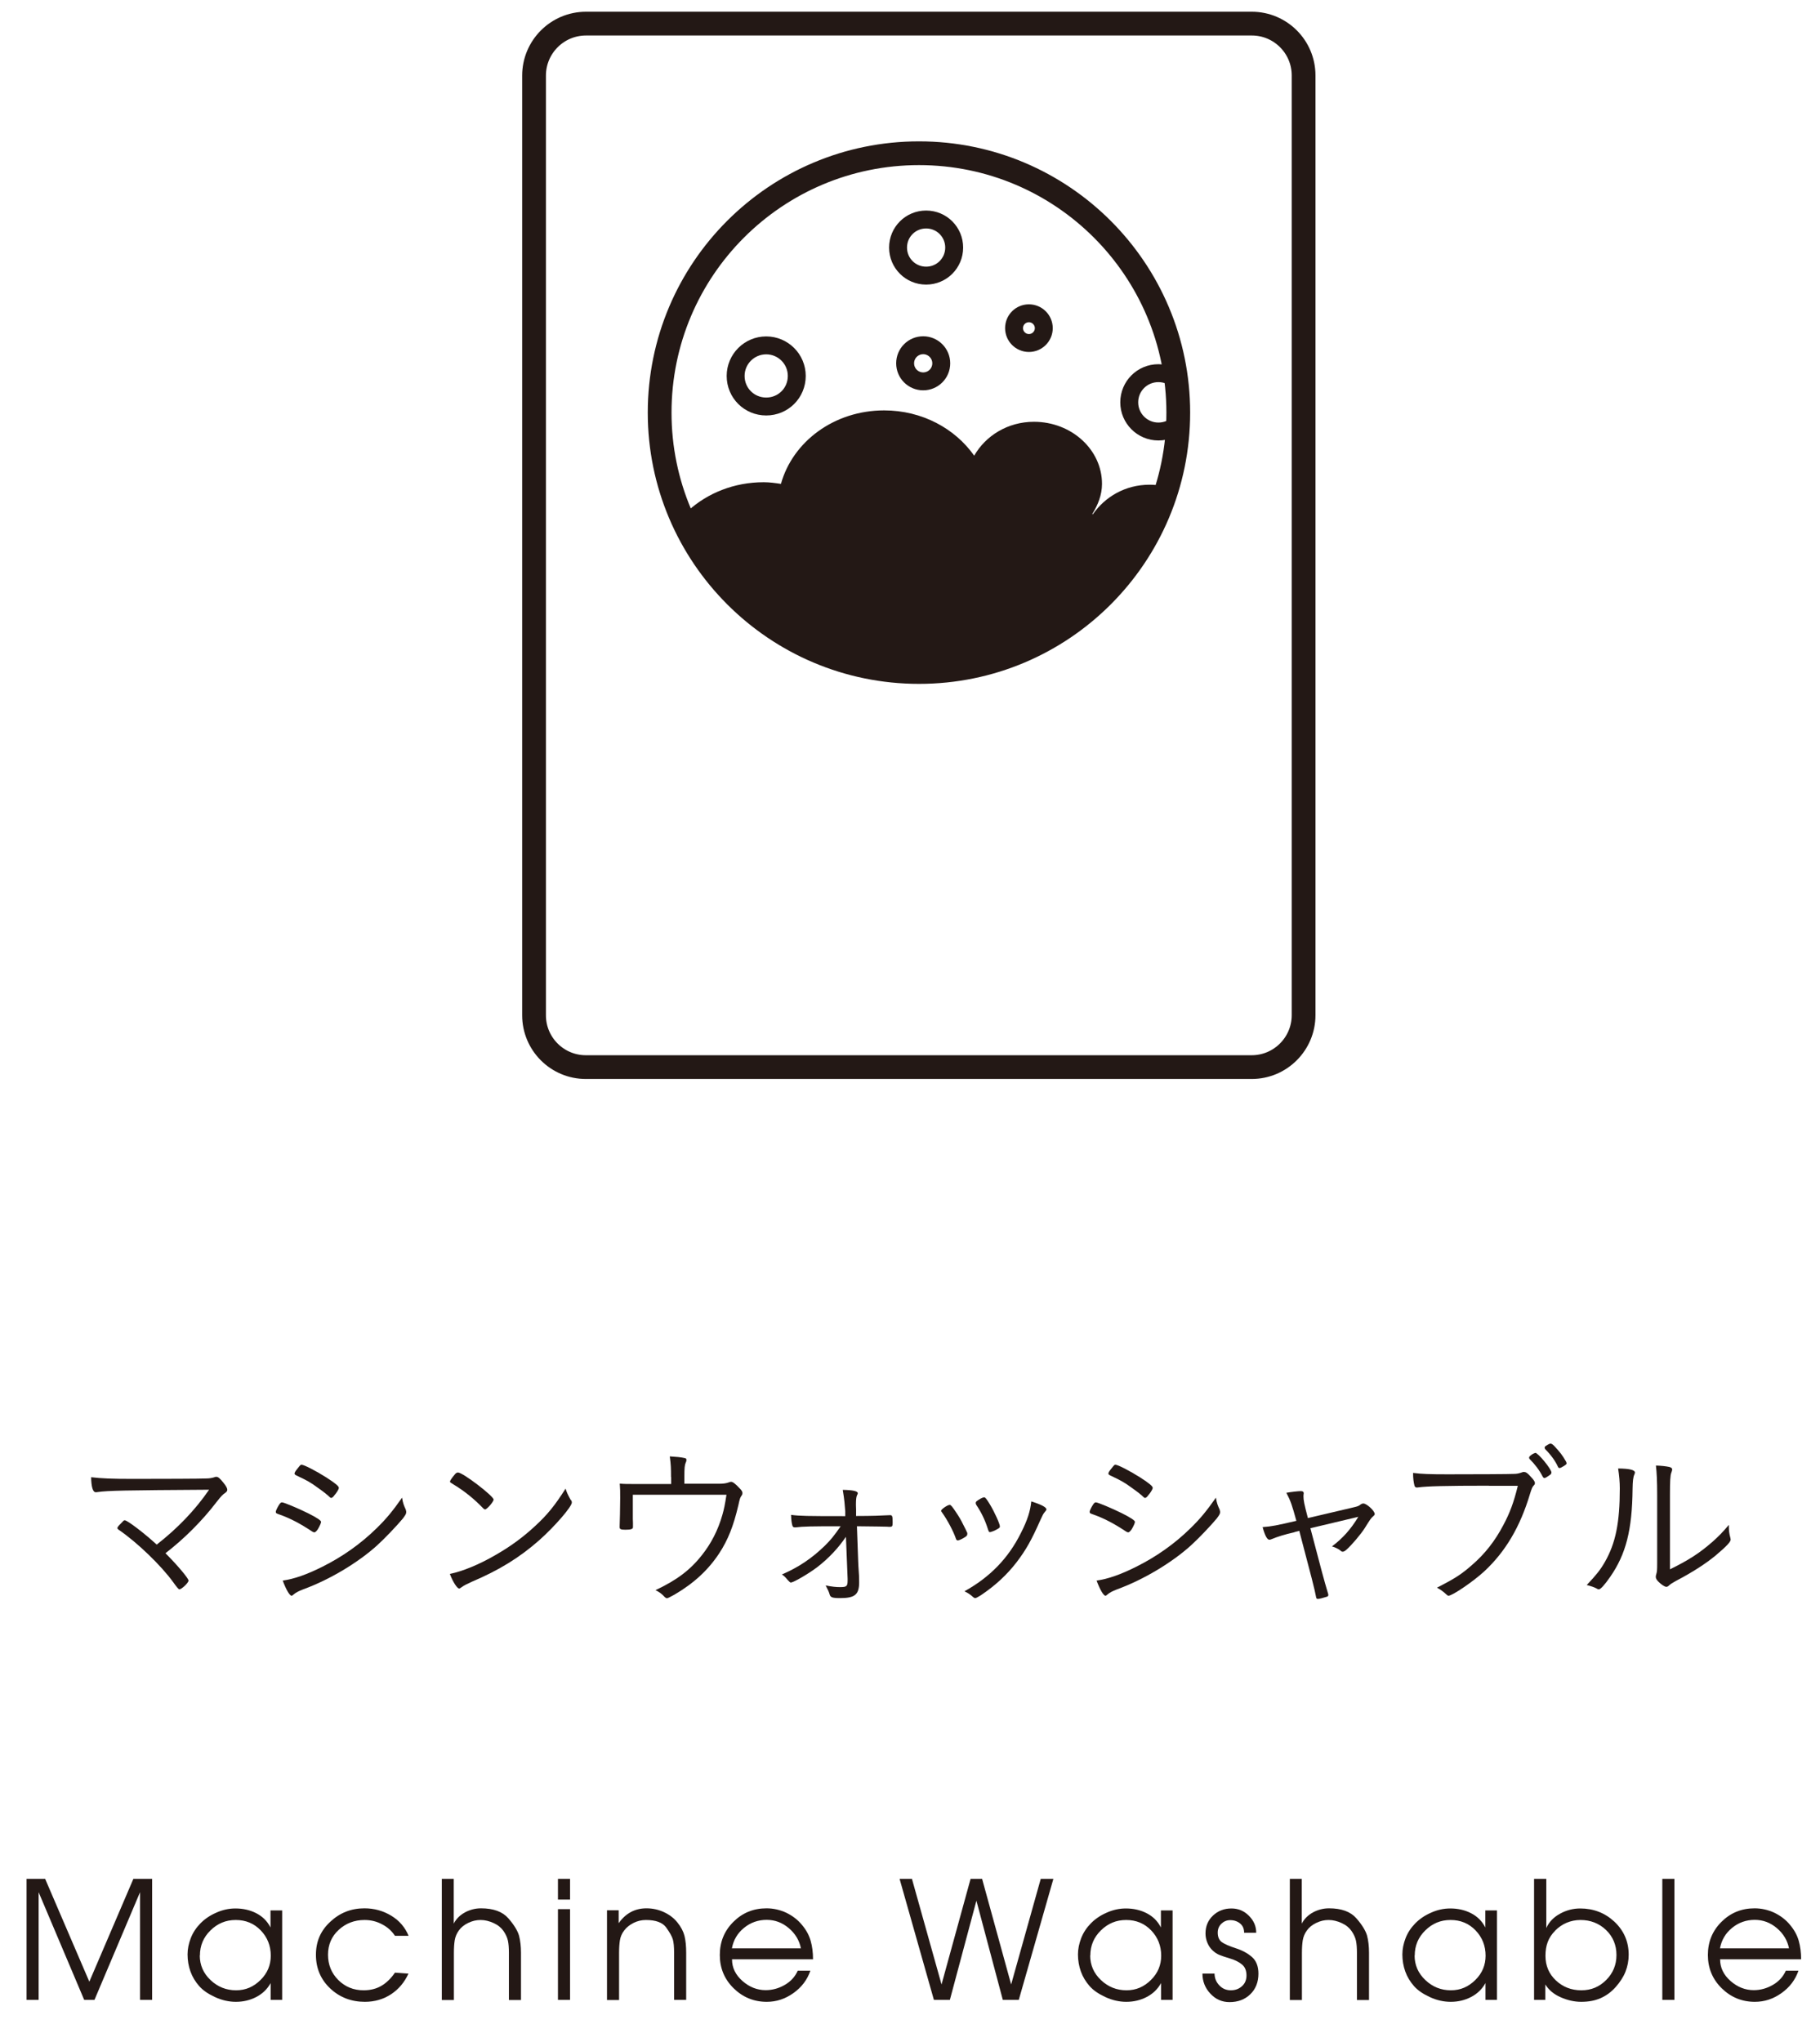
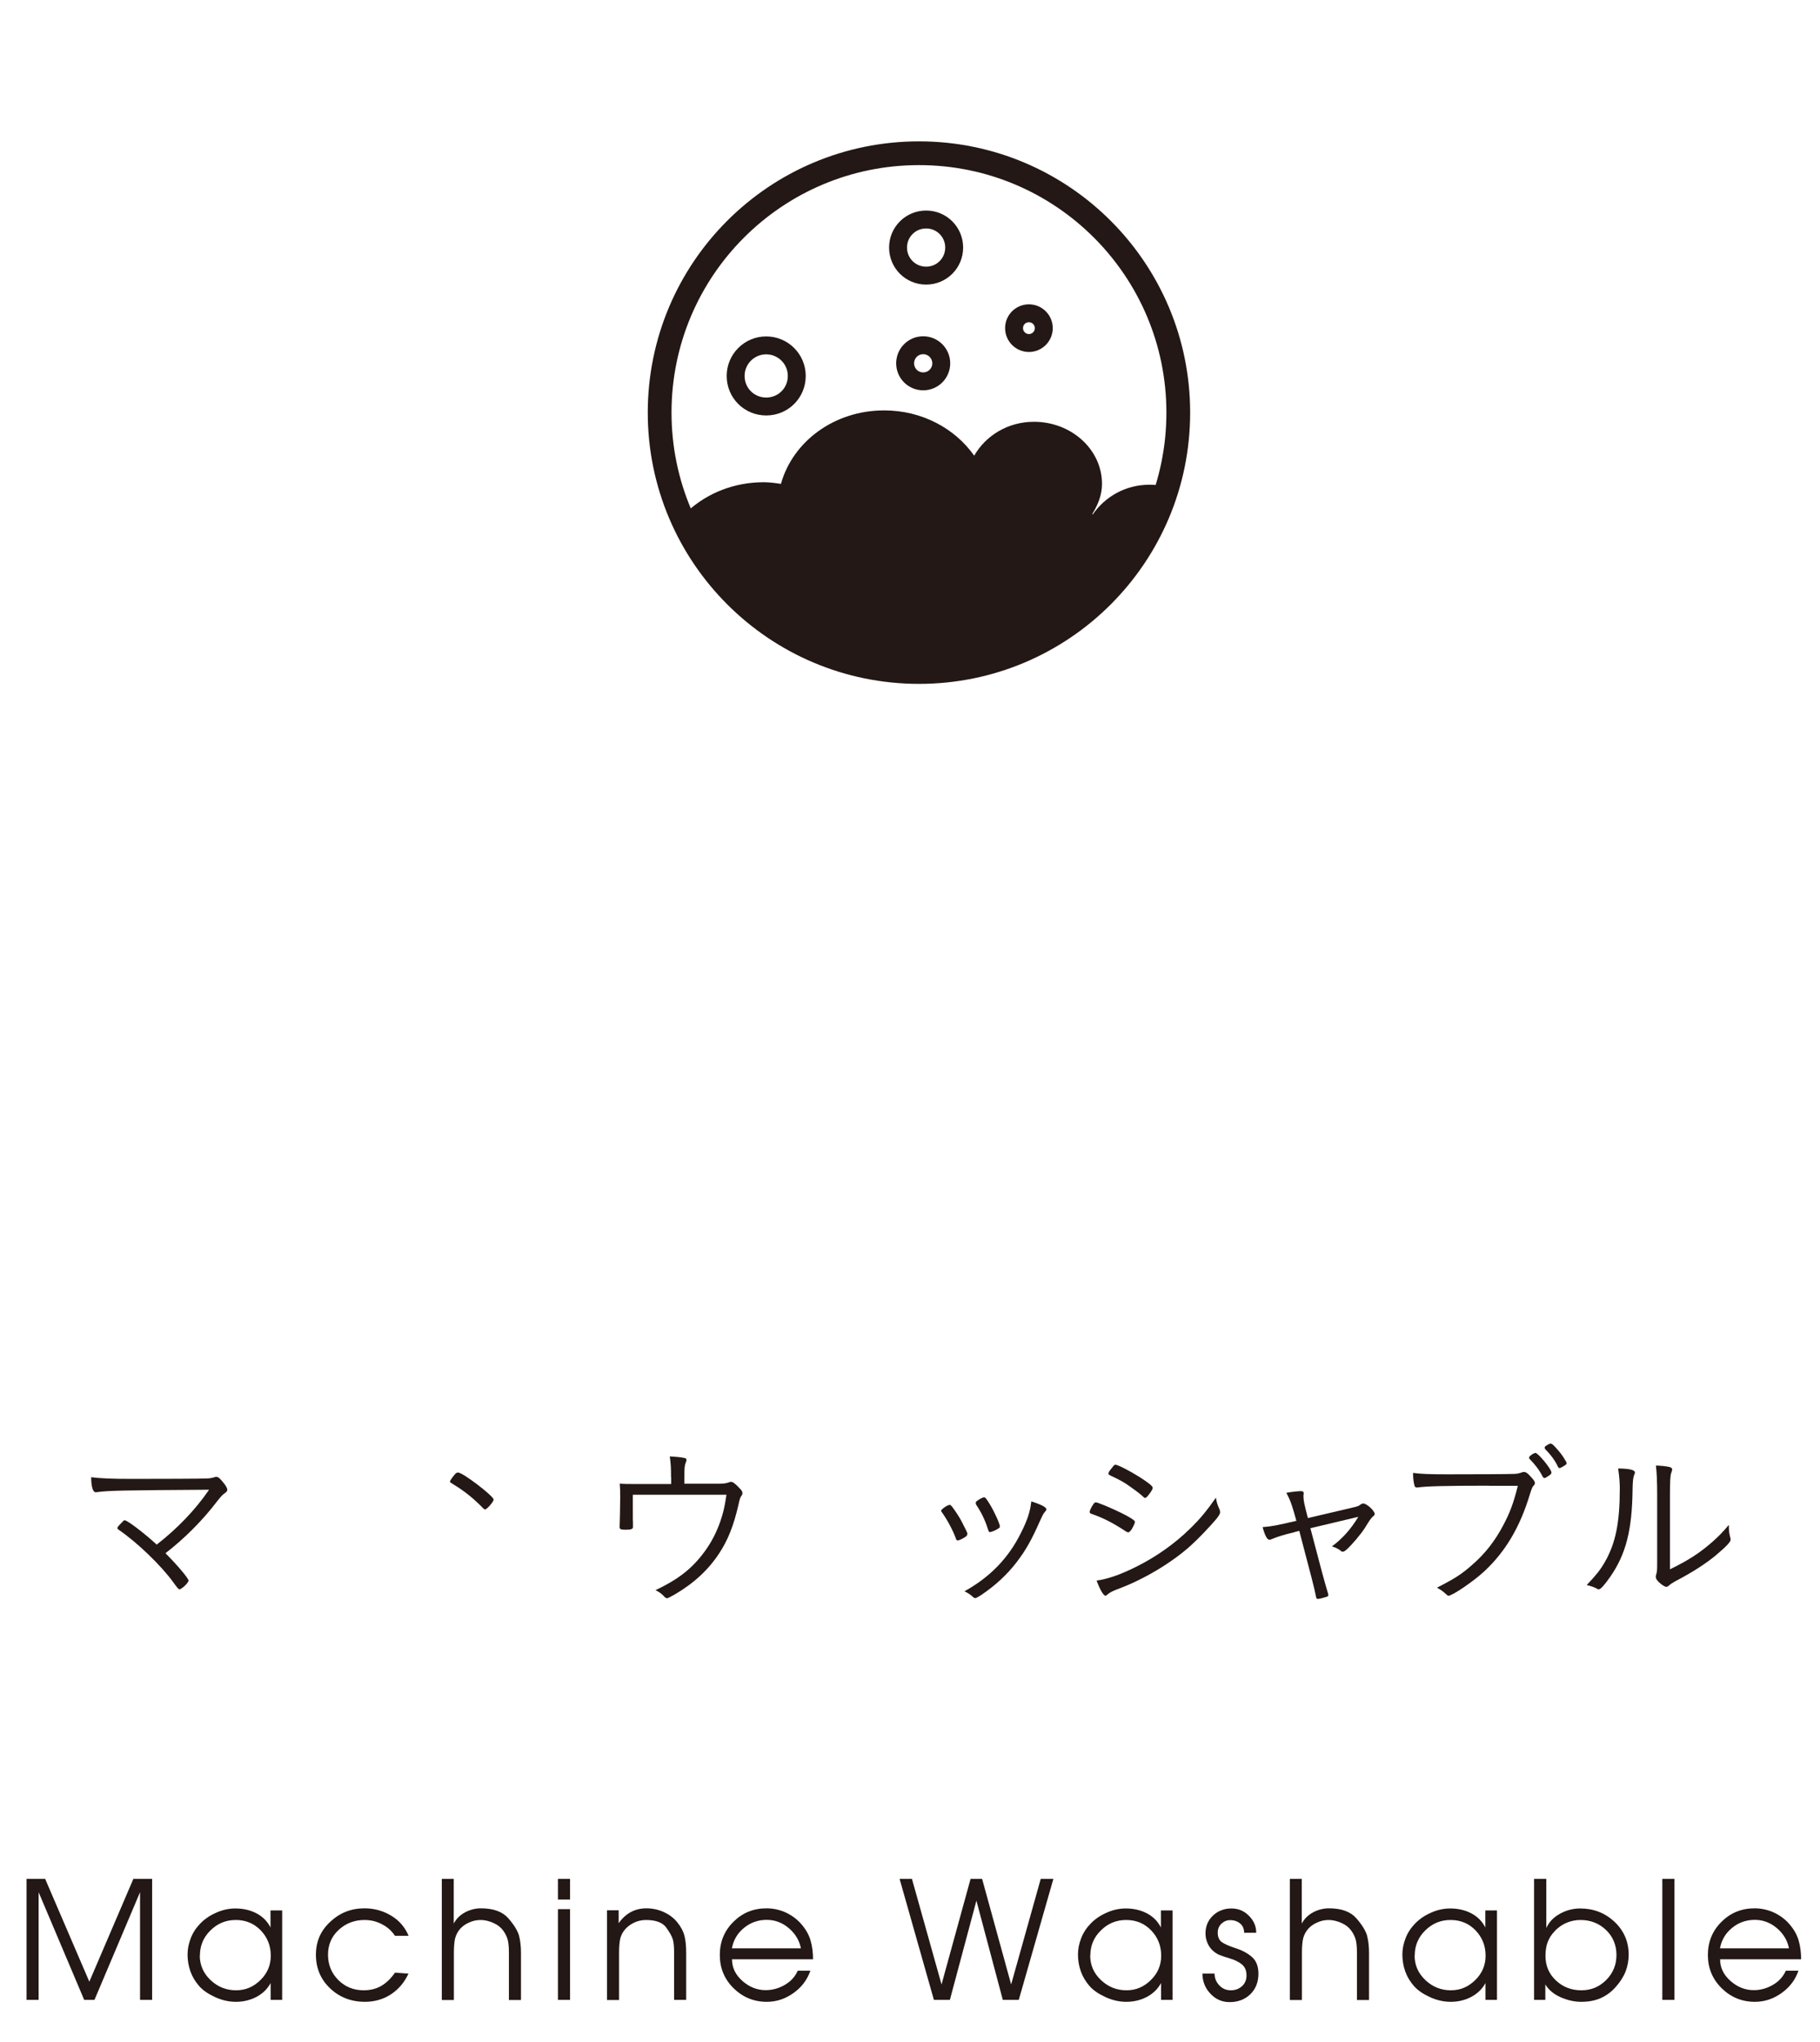
<svg xmlns="http://www.w3.org/2000/svg" id="_レイヤー_2" width="131" height="147" viewBox="0 0 131 147">
  <defs>
    <style>.cls-1,.cls-2,.cls-3,.cls-4{fill:none;}.cls-5{clip-path:url(#clippath);}.cls-2{stroke-width:1.71px;}.cls-2,.cls-3,.cls-4{stroke:#231815;}.cls-6{fill:#231815;}.cls-7{fill:#092947;}.cls-3{stroke-width:1.03px;}.cls-4{stroke-width:1.29px;}.cls-8{clip-path:url(#clippath-1);}</style>
    <clipPath id="clippath">
      <rect class="cls-1" width="131" height="147" />
    </clipPath>
    <clipPath id="clippath-1">
      <path id="SVGID" class="cls-2" d="m47.48,29.7c0,10.3,8.36,18.67,18.67,18.67,10.31,0,18.66-8.36,18.66-18.67,0-10.31-8.36-18.67-18.66-18.67-10.31,0-18.67,8.35-18.67,18.67" />
    </clipPath>
  </defs>
  <g id="text_credit">
    <g class="cls-5">
      <path class="cls-6" d="m1.9,135.24h1.35l3.18,7.4,3.17-7.4h1.35v8.71h-.87v-7.75l-3.28,7.75h-.74l-3.28-7.75v7.75h-.87v-8.71Z" />
      <path class="cls-6" d="m20.32,143.95h-.84v-1.21c-.24.44-.59.77-1.03,1-.44.23-.93.35-1.47.35-.5,0-1-.11-1.5-.34s-.88-.49-1.15-.8-.48-.65-.62-1.04c-.14-.39-.21-.8-.21-1.23,0-.39.08-.78.23-1.17.15-.39.38-.74.68-1.05.3-.31.68-.58,1.14-.78.46-.21.92-.31,1.4-.31.54,0,1.04.11,1.49.34.45.23.8.57,1.03,1.03v-1.23h.84v6.45Zm-5.94-3.2c0,.7.26,1.29.78,1.78s1.13.73,1.83.73,1.26-.25,1.76-.74.74-1.08.74-1.75c0-.71-.24-1.32-.72-1.82s-1.08-.75-1.8-.75-1.31.25-1.82.75-.76,1.1-.76,1.81Z" />
      <path class="cls-6" d="m29.4,142.06c-.29.63-.71,1.13-1.26,1.49-.55.36-1.18.54-1.88.54-.97,0-1.81-.32-2.49-.96s-1.03-1.45-1.03-2.42.34-1.74,1.03-2.38c.69-.65,1.51-.97,2.46-.97.71,0,1.35.18,1.93.53.58.35,1,.84,1.25,1.45h-.98c-.23-.35-.54-.63-.93-.83-.39-.21-.81-.31-1.26-.31-.73,0-1.35.24-1.86.71s-.77,1.07-.77,1.79.25,1.33.74,1.82c.49.49,1.1.74,1.82.74.5,0,.92-.11,1.28-.32.36-.21.69-.53.98-.95l.97.07Z" />
      <path class="cls-6" d="m31.79,135.24h.87v3.22c.18-.35.45-.61.81-.81.36-.19.74-.29,1.15-.29.9,0,1.55.24,1.97.72.42.48.67.9.77,1.25.09.35.14.76.14,1.23v3.4h-.87v-3.4c0-.35-.02-.63-.07-.87-.05-.23-.16-.47-.32-.7s-.4-.43-.71-.57-.62-.22-.94-.22c-.31,0-.6.07-.89.21-.29.14-.51.32-.67.54s-.26.46-.3.71c-.04.25-.06.55-.06.9v3.4h-.87v-8.71Z" />
      <path class="cls-6" d="m40.16,135.24h.87v1.49h-.87v-1.49Zm0,2.18h.87v6.53h-.87v-6.53Z" />
      <path class="cls-6" d="m43.7,137.5h.83v.93c.51-.72,1.18-1.07,2-1.07.44,0,.86.09,1.25.27s.73.43.98.75c.26.32.43.65.51.97.08.33.12.73.12,1.2v3.4h-.87v-3.4c0-.42-.03-.74-.09-.95-.06-.21-.22-.5-.48-.86-.26-.36-.75-.54-1.46-.54-.31,0-.61.07-.89.21-.28.14-.5.32-.67.54-.17.22-.27.46-.31.71-.04.25-.06.55-.06.9v3.4h-.87v-6.45Z" />
      <path class="cls-6" d="m52.69,141.04c0,.59.25,1.11.75,1.55.5.44,1.06.66,1.67.66.49,0,.95-.13,1.38-.38.43-.25.74-.59.93-1.02h.91c-.23.66-.63,1.19-1.22,1.61-.59.42-1.22.63-1.92.63-.93,0-1.73-.33-2.39-.98s-.99-1.45-.99-2.39.32-1.73.97-2.38c.65-.65,1.44-.98,2.39-.98.5,0,.98.11,1.43.32.45.22.83.51,1.13.88.31.37.51.75.62,1.14.11.39.17.83.17,1.33h-5.84Zm4.96-.79c-.11-.57-.4-1.06-.87-1.46s-1-.6-1.6-.6-1.16.19-1.63.58c-.47.38-.76.88-.87,1.47h4.96Z" />
      <path class="cls-6" d="m64.73,135.24h.91l2.13,7.6,2.09-7.6h.83l2.09,7.6,2.13-7.6h.91l-2.49,8.71h-1.15l-1.9-7.14-1.91,7.14h-1.15l-2.47-8.71Z" />
      <path class="cls-6" d="m84.41,143.95h-.84v-1.21c-.24.44-.59.77-1.03,1-.44.23-.93.35-1.47.35-.5,0-1-.11-1.5-.34s-.88-.49-1.15-.8-.48-.65-.62-1.04c-.14-.39-.21-.8-.21-1.23,0-.39.08-.78.23-1.17.15-.39.38-.74.68-1.05.3-.31.68-.58,1.14-.78.46-.21.92-.31,1.4-.31.54,0,1.04.11,1.49.34.45.23.8.57,1.03,1.03v-1.23h.84v6.45Zm-5.94-3.2c0,.7.26,1.29.78,1.78s1.13.73,1.83.73,1.26-.25,1.76-.74.74-1.08.74-1.75c0-.71-.24-1.32-.72-1.82s-1.08-.75-1.8-.75-1.31.25-1.82.75-.76,1.1-.76,1.81Z" />
      <path class="cls-6" d="m87.42,142.04c0,.33.11.62.34.86.22.24.5.36.83.36s.59-.1.81-.3c.22-.2.32-.46.32-.77,0-.35-.11-.62-.34-.8-.22-.18-.51-.32-.85-.42-.34-.1-.6-.19-.77-.26-.17-.07-.33-.18-.48-.32-.15-.14-.28-.32-.37-.54-.09-.21-.14-.44-.14-.68,0-.52.18-.95.54-1.29.36-.34.8-.51,1.33-.51.48,0,.9.17,1.25.52.35.35.53.75.53,1.23h-.87c0-.28-.09-.5-.28-.66s-.43-.25-.72-.25c-.25,0-.46.09-.64.26-.17.17-.26.38-.26.64,0,.31.1.54.29.68.2.14.53.29,1,.44.47.15.86.36,1.17.63s.47.67.47,1.2c0,.6-.19,1.1-.58,1.48-.39.38-.89.57-1.5.57-.54,0-1-.2-1.38-.61-.38-.4-.57-.89-.57-1.44h.87Z" />
      <path class="cls-6" d="m92.83,135.24h.87v3.22c.18-.35.45-.61.81-.81.36-.19.74-.29,1.15-.29.9,0,1.55.24,1.97.72.42.48.67.9.77,1.25.09.35.14.76.14,1.23v3.4h-.87v-3.4c0-.35-.02-.63-.07-.87-.05-.23-.16-.47-.32-.7s-.4-.43-.71-.57-.62-.22-.94-.22c-.31,0-.6.07-.89.21-.29.14-.51.32-.67.54s-.26.46-.3.71c-.04.25-.06.55-.06.9v3.4h-.87v-8.71Z" />
      <path class="cls-6" d="m107.76,143.95h-.84v-1.21c-.24.44-.59.77-1.03,1-.44.23-.93.35-1.47.35-.5,0-1-.11-1.5-.34s-.88-.49-1.15-.8-.48-.65-.62-1.04c-.14-.39-.21-.8-.21-1.23,0-.39.08-.78.23-1.17.15-.39.38-.74.68-1.05.3-.31.68-.58,1.14-.78.46-.21.92-.31,1.4-.31.54,0,1.04.11,1.49.34.45.23.8.57,1.03,1.03v-1.23h.84v6.45Zm-5.94-3.2c0,.7.26,1.29.78,1.78s1.13.73,1.83.73,1.26-.25,1.76-.74.74-1.08.74-1.75c0-.71-.24-1.32-.72-1.82s-1.08-.75-1.8-.75-1.31.25-1.82.75-.76,1.1-.76,1.81Z" />
      <path class="cls-6" d="m110.43,135.24h.87v3.54c.2-.45.54-.79,1-1.04.46-.25.94-.37,1.44-.37.96,0,1.78.32,2.46.95.68.64,1.03,1.43,1.03,2.38,0,.43-.08.84-.23,1.22-.15.38-.39.75-.71,1.11-.32.36-.68.62-1.09.8-.41.18-.87.26-1.39.26-.49,0-.98-.11-1.48-.33s-.86-.53-1.1-.92v1.11h-.81v-8.71Zm1.5,3.74c-.24.24-.42.51-.53.81-.11.29-.16.62-.16.99,0,.71.25,1.3.75,1.77.5.47,1.11.71,1.83.71s1.3-.25,1.79-.74.74-1.09.74-1.8-.25-1.32-.75-1.8-1.12-.72-1.84-.72c-.35,0-.69.07-1,.2-.31.13-.59.33-.84.58Z" />
      <path class="cls-6" d="m119.65,135.24h.87v8.71h-.87v-8.71Z" />
      <path class="cls-6" d="m123.81,141.04c0,.59.25,1.11.75,1.55.5.44,1.06.66,1.67.66.49,0,.95-.13,1.38-.38.43-.25.74-.59.93-1.02h.91c-.23.66-.63,1.19-1.22,1.61-.59.42-1.22.63-1.92.63-.93,0-1.73-.33-2.39-.98s-.99-1.45-.99-2.39.32-1.73.97-2.38c.65-.65,1.44-.98,2.39-.98.5,0,.98.11,1.43.32.45.22.83.51,1.13.88.31.37.51.75.62,1.14.11.39.17.83.17,1.33h-5.84Zm4.96-.79c-.11-.57-.4-1.06-.87-1.46s-1-.6-1.6-.6-1.16.19-1.63.58c-.47.38-.76.88-.87,1.47h4.96Z" />
      <path class="cls-6" d="m15.03,107.23c-6.11.04-7.25.06-8.02.17-.04.01-.09.01-.12.01-.21,0-.32-.4-.33-1.08.78.09,1.48.12,3.01.12,2.04,0,4.95-.01,5.25-.03.24,0,.41-.03.58-.08.1-.04.12-.04.17-.04.14,0,.28.13.53.45.17.21.26.37.26.48,0,.09-.04.14-.14.22-.21.14-.27.21-.63.66-1.02,1.34-2.34,2.66-3.68,3.69.85.85,1.66,1.81,1.66,1.97s-.5.63-.66.63q-.08,0-.44-.51c-.85-1.18-2.58-2.86-3.93-3.78-.06-.04-.09-.08-.09-.12,0-.06.05-.13.27-.35.18-.19.19-.21.26-.21.19,0,1.42.94,2.3,1.75,1.49-1.16,2.77-2.49,3.77-3.95Z" />
-       <path class="cls-6" d="m20.11,108.28c.09-.12.12-.14.19-.14.14,0,1.14.42,1.87.78.66.33.94.53.94.62s-.1.31-.23.53c-.1.15-.19.23-.26.23-.03,0-.08-.03-.13-.05-.89-.59-1.58-.95-2.33-1.22-.28-.1-.3-.1-.31-.21,0-.08.13-.35.26-.54Zm9.1.4s.03.1.03.14c0,.14-.03.19-.24.48-.46.55-1.3,1.43-1.86,1.94-1.36,1.23-3.4,2.46-5.29,3.15-.39.15-.55.24-.73.39-.05.05-.1.08-.13.08-.14,0-.39-.42-.64-1.09.84-.12,1.74-.44,2.84-.99,1.45-.72,2.78-1.66,3.92-2.78.71-.69,1.17-1.26,1.83-2.2.06.39.12.54.28.89Zm-5.09-1.12c-.12.18-.21.26-.28.26-.03,0-.06-.01-.1-.05-.18-.18-.45-.39-.86-.68-.5-.37-.78-.53-1.53-.88-.12-.06-.15-.09-.15-.15s.06-.17.26-.41c.14-.18.18-.22.24-.22.19,0,1.05.45,1.78.91.71.46.91.64.91.76,0,.06-.08.23-.26.46Z" />
-       <path class="cls-6" d="m34.91,108.65s-.09-.03-.14-.09c-.57-.6-1.3-1.21-2.08-1.68-.28-.17-.3-.18-.3-.24s.12-.24.32-.48c.1-.13.17-.17.26-.17.36.01,2.56,1.7,2.56,1.95,0,.15-.48.71-.62.71Zm6.19-.68c.05.08.06.13.06.18,0,.3-1.23,1.72-2.33,2.7-1.44,1.27-2.89,2.16-4.86,3-.37.17-.58.27-.75.4-.08.06-.13.09-.17.09-.15,0-.46-.49-.67-1.05.93-.19,2.11-.68,3.25-1.34,1.11-.63,2.03-1.31,2.89-2.11.89-.82,1.42-1.48,2.19-2.69.08.26.14.4.37.82Z" />
+       <path class="cls-6" d="m34.91,108.65s-.09-.03-.14-.09c-.57-.6-1.3-1.21-2.08-1.68-.28-.17-.3-.18-.3-.24s.12-.24.32-.48c.1-.13.17-.17.26-.17.36.01,2.56,1.7,2.56,1.95,0,.15-.48.71-.62.71Zm6.19-.68Z" />
      <path class="cls-6" d="m48.3,106.31c0-.6-.01-.9-.09-1.48.49.03.81.06,1.07.12.09.01.13.06.13.13,0,.05-.01.12-.05.19-.08.19-.1.39-.1,1.03v.5h2.46c.35,0,.54-.03.71-.09.12-.04.14-.05.19-.05.13,0,.32.15.6.45.18.18.22.26.22.36,0,.06-.01.12-.06.18-.1.14-.13.21-.23.68-.35,1.5-.75,2.52-1.39,3.49-.8,1.21-1.83,2.15-3.21,2.96-.35.19-.48.26-.54.26s-.1-.03-.17-.09c-.21-.23-.37-.35-.66-.49,1.53-.72,2.5-1.45,3.34-2.52.67-.84,1.16-1.8,1.47-2.88.13-.45.19-.76.3-1.47h-6.74v1.75c.01.14.01.22.01.27v.31c0,.14-.14.19-.54.19-.33,0-.42-.04-.42-.18v-.06c.01-.18.04-1.44.04-2.03,0-.53,0-.62-.03-1.05.32.03.53.03,1.31.03h2.39v-.49Z" />
-       <path class="cls-6" d="m60.88,110.63c-.55.81-1.24,1.54-2.04,2.16-.6.46-1.72,1.12-1.92,1.12-.05,0-.1-.05-.22-.18-.18-.22-.28-.31-.42-.4,1.22-.53,2.15-1.16,3.09-2.07.45-.45.62-.66,1.14-1.4-2.12,0-2.69.01-3.25.08h-.05c-.1,0-.15-.04-.18-.14-.05-.18-.08-.4-.09-.76.62.08,1.16.09,3.77.09h.13v-.35c-.04-.51-.06-.82-.18-1.54.72.01,1.08.09,1.08.24,0,.04,0,.05-.05.14s-.08.31-.08.62c0,.06,0,.22.01.42v.46c1.14,0,1.85-.03,2.2-.05.17-.01.21-.01.26-.01.14,0,.17.09.17.46v.12c0,.21-.04.26-.19.26-.05,0-.14,0-.23-.01-.23-.01-.63-.01-2.15-.03l.09,2.52q0,.15.06,1.03c.01.3.01.32.01.48,0,.89-.31,1.14-1.36,1.14-.58,0-.71-.05-.77-.28-.05-.18-.12-.32-.28-.63.46.09.73.12,1.03.12.49,0,.55-.06.55-.5v-.1l-.12-3Z" />
      <path class="cls-6" d="m69.62,110.43c0,.09-.03.13-.19.23-.19.12-.41.22-.49.22-.06,0-.12-.05-.14-.14-.17-.5-.59-1.31-1-1.88-.05-.06-.06-.09-.06-.12,0-.1.46-.42.62-.42.08,0,.18.12.46.54.21.31.36.57.49.84.1.19.3.59.31.63.01.05.01.08.01.1Zm5.7-1.79c0,.05-.03.09-.13.21-.09.1-.15.22-.3.55-.64,1.45-1.04,2.16-1.71,3.04-.7.91-1.52,1.67-2.57,2.38-.21.13-.35.21-.41.21s-.09-.01-.27-.17c-.14-.12-.32-.23-.51-.32,1.84-1.02,3.16-2.38,4.06-4.19.48-.94.68-1.59.75-2.28.73.23,1.09.42,1.09.58Zm-4.5-.87c.1,0,.19.12.44.53.33.55.71,1.39.71,1.57,0,.1-.08.15-.4.31-.12.05-.26.1-.32.1s-.08-.01-.18-.33c-.19-.58-.46-1.13-.8-1.63-.03-.06-.04-.1-.04-.13,0-.04.01-.08.06-.13.19-.15.44-.28.53-.28Z" />
      <path class="cls-6" d="m78.69,108.28c.09-.12.12-.14.19-.14.14,0,1.14.42,1.87.78.66.33.94.53.94.62s-.1.31-.23.53c-.1.15-.19.23-.26.23-.03,0-.08-.03-.13-.05-.89-.59-1.58-.95-2.33-1.22-.28-.1-.3-.1-.31-.21,0-.08.13-.35.26-.54Zm9.1.4s.03.1.03.14c0,.14-.03.19-.24.48-.46.55-1.3,1.43-1.86,1.94-1.36,1.23-3.4,2.46-5.29,3.15-.39.15-.55.24-.73.39-.05.05-.1.08-.13.08-.14,0-.39-.42-.64-1.09.84-.12,1.74-.44,2.84-.99,1.45-.72,2.78-1.66,3.92-2.78.71-.69,1.17-1.26,1.83-2.2.06.39.12.54.28.89Zm-5.09-1.12c-.12.18-.21.26-.28.26-.03,0-.06-.01-.1-.05-.18-.18-.45-.39-.86-.68-.5-.37-.78-.53-1.53-.88-.12-.06-.15-.09-.15-.15s.06-.17.26-.41c.14-.18.18-.22.24-.22.19,0,1.05.45,1.78.91.71.46.91.64.91.76,0,.06-.08.23-.26.46Z" />
      <path class="cls-6" d="m93.17,110.29c-.78.18-1.18.31-1.65.5-.06.03-.12.04-.15.04-.17,0-.33-.32-.49-.91.69-.05.99-.12,2.43-.45-.31-1.13-.41-1.43-.72-2.02.33-.06.85-.12,1.04-.12.14,0,.21.05.21.15,0,.01,0,.04-.01.08,0,.04-.01.1-.01.13,0,.3.05.55.32,1.58l3.11-.73c.51-.12.54-.13.7-.26.06-.04.12-.06.18-.06.24,0,.82.53.82.76,0,.05-.03.09-.09.14-.18.16-.23.23-.62.86-.26.42-.96,1.25-1.32,1.56-.13.12-.21.15-.27.15-.08,0-.09-.01-.23-.13-.13-.09-.33-.19-.55-.25.77-.58,1.35-1.22,1.9-2.13-.87.21-2.02.48-3.45.82.75,2.87,1.02,3.87,1.25,4.63.03.09.04.13.04.17,0,.08-.03.12-.17.15-.17.06-.49.14-.58.14s-.12-.04-.14-.18c-.09-.5-.32-1.39-1.2-4.72l-.35.09Z" />
      <path class="cls-6" d="m107.18,106.94c-3.19,0-4.49.04-5.08.12-.05.01-.09.01-.12.01-.09,0-.14-.04-.17-.14-.06-.24-.1-.5-.1-.91.62.08,1.2.1,2.49.1,1.75,0,4.58-.01,4.78-.03.21,0,.36-.04.54-.1.08-.03.12-.04.15-.04.15,0,.26.06.48.31.26.27.33.39.33.49,0,.08-.03.12-.09.18-.09.09-.14.21-.26.59-.71,2.38-1.77,4.17-3.3,5.59-.78.72-2.29,1.75-2.57,1.75-.04,0-.09-.03-.14-.08-.24-.23-.45-.37-.69-.5,1.29-.66,1.76-.96,2.52-1.63.94-.81,1.66-1.74,2.25-2.86.48-.9.75-1.62,1.05-2.84h-2.08Zm3.32-2.37c.21,0,1.17,1.18,1.17,1.42,0,.04-.01.06-.05.13-.26.19-.39.27-.46.27-.04,0-.08-.04-.12-.1-.24-.48-.57-.9-.94-1.27-.03-.04-.04-.06-.04-.09s.01-.05.04-.1c.14-.14.32-.24.4-.24Zm2.26.76c0,.06-.04.09-.19.19-.14.09-.27.15-.31.15-.06,0-.1-.03-.14-.13-.18-.39-.49-.82-.89-1.22-.04-.05-.05-.08-.05-.12,0-.03.01-.05.05-.1.08-.06.3-.19.36-.19.09,0,.17.05.32.21.4.44.53.6.81,1.08.03.08.04.1.04.13Z" />
      <path class="cls-6" d="m117.68,106s-.01.06-.04.13c-.09.19-.12.48-.13,1.03-.03,2.98-.48,4.71-1.61,6.34-.41.59-.69.9-.82.9-.04,0-.08-.01-.14-.05-.18-.1-.41-.18-.73-.26.68-.72.98-1.09,1.3-1.65.78-1.36,1.08-2.83,1.08-5.31,0-.44-.04-.9-.12-1.43.82.01,1.21.1,1.21.3Zm2.52,6.96c1.36-.67,2.12-1.16,3.07-1.99.45-.4.72-.68,1.17-1.21v.14c0,.28.03.5.1.76.01.08.03.12.03.15,0,.18-.31.5-1.09,1.16-.73.6-1.66,1.2-2.88,1.84-.22.12-.37.22-.48.32-.06.06-.12.09-.18.09-.12,0-.37-.17-.57-.37-.14-.14-.19-.25-.19-.35,0-.06.01-.12.04-.21.05-.17.06-.27.06-.78v-4.91c0-.96-.03-1.62-.09-2.11.39.01.73.05.96.1.15.04.21.09.21.18q0,.08-.06.23c-.08.18-.1.66-.1,1.59v5.36Z" />
-       <path class="cls-2" d="m42.18,1.7h47.92c2.06,0,3.73,1.67,3.73,3.73v67.64c0,2.06-1.67,3.74-3.74,3.74h-47.92c-2.06,0-3.73-1.67-3.73-3.73V5.44c0-2.06,1.67-3.74,3.74-3.74Z" />
      <path class="cls-3" d="m84.81,29.7c0,10.3-8.36,18.67-18.66,18.67-10.31,0-18.67-8.36-18.67-18.67,0-10.31,8.36-18.67,18.67-18.67,10.31,0,18.66,8.35,18.66,18.67Z" />
      <g class="cls-8">
-         <path class="cls-4" d="m83.38,31.06c1.17,0,2.1-.94,2.1-2.1,0-1.16-.93-2.1-2.1-2.1-1.17,0-2.1.94-2.1,2.1s.94,2.1,2.1,2.1" />
        <path class="cls-7" d="m88.21,44.46c-1.15,0-2.09.94-2.09,2.1,0,1.16.94,2.1,2.09,2.1,1.16,0,2.1-.94,2.1-2.1,0-1.16-.94-2.1-2.1-2.1" />
        <path class="cls-6" d="m87.63,39.37c0-2.48-2.19-4.48-4.89-4.48-1.75,0-3.21.88-4.08,2.13-.02,0-.03-.01-.04-.02.4-.65.7-1.36.7-2.17,0-2.47-2.2-4.47-4.9-4.47-1.89,0-3.48,1.01-4.3,2.44-1.37-1.95-3.75-3.26-6.48-3.26-3.59,0-6.58,2.24-7.43,5.29-.4-.06-.81-.12-1.24-.12-4.26,0-7.7,3.15-7.7,7.03,0,3.89,3.44,7.03,7.7,7.03,2.38,0,3.22,1.81,4.63.26.04,2.44,3.46,1.6,6.15,1.6,1.76,0,3.73.41,4.6-.86,1.3.93,2.41.2,4.2.2,3.95,0,7.18-2.73,7.61-6.24.2.02.38.11.59.11,2.7,0,4.89-2,4.89-4.48" />
        <path class="cls-4" d="m55.15,29.26c1.22,0,2.2-.97,2.2-2.2,0-1.22-.99-2.2-2.2-2.2-1.21,0-2.2.98-2.2,2.2,0,1.23.98,2.2,2.2,2.2" />
        <path class="cls-4" d="m66.66,19.84c1.12,0,2.02-.9,2.02-2.02s-.9-2.02-2.02-2.02c-1.12,0-2.02.9-2.02,2.02,0,1.12.9,2.02,2.02,2.02" />
        <path class="cls-4" d="m74.06,24.69c.59,0,1.07-.48,1.07-1.07s-.48-1.07-1.07-1.07c-.59,0-1.07.47-1.07,1.07,0,.59.48,1.07,1.07,1.07" />
        <path class="cls-4" d="m66.45,27.45c.72,0,1.3-.58,1.3-1.3,0-.71-.58-1.3-1.3-1.3-.72,0-1.3.58-1.3,1.3s.58,1.3,1.3,1.3" />
      </g>
      <path id="SVGID-2" class="cls-2" d="m47.48,29.7c0,10.3,8.36,18.67,18.67,18.67,10.31,0,18.66-8.36,18.66-18.67,0-10.31-8.36-18.67-18.66-18.67-10.31,0-18.67,8.35-18.67,18.67" />
    </g>
  </g>
</svg>